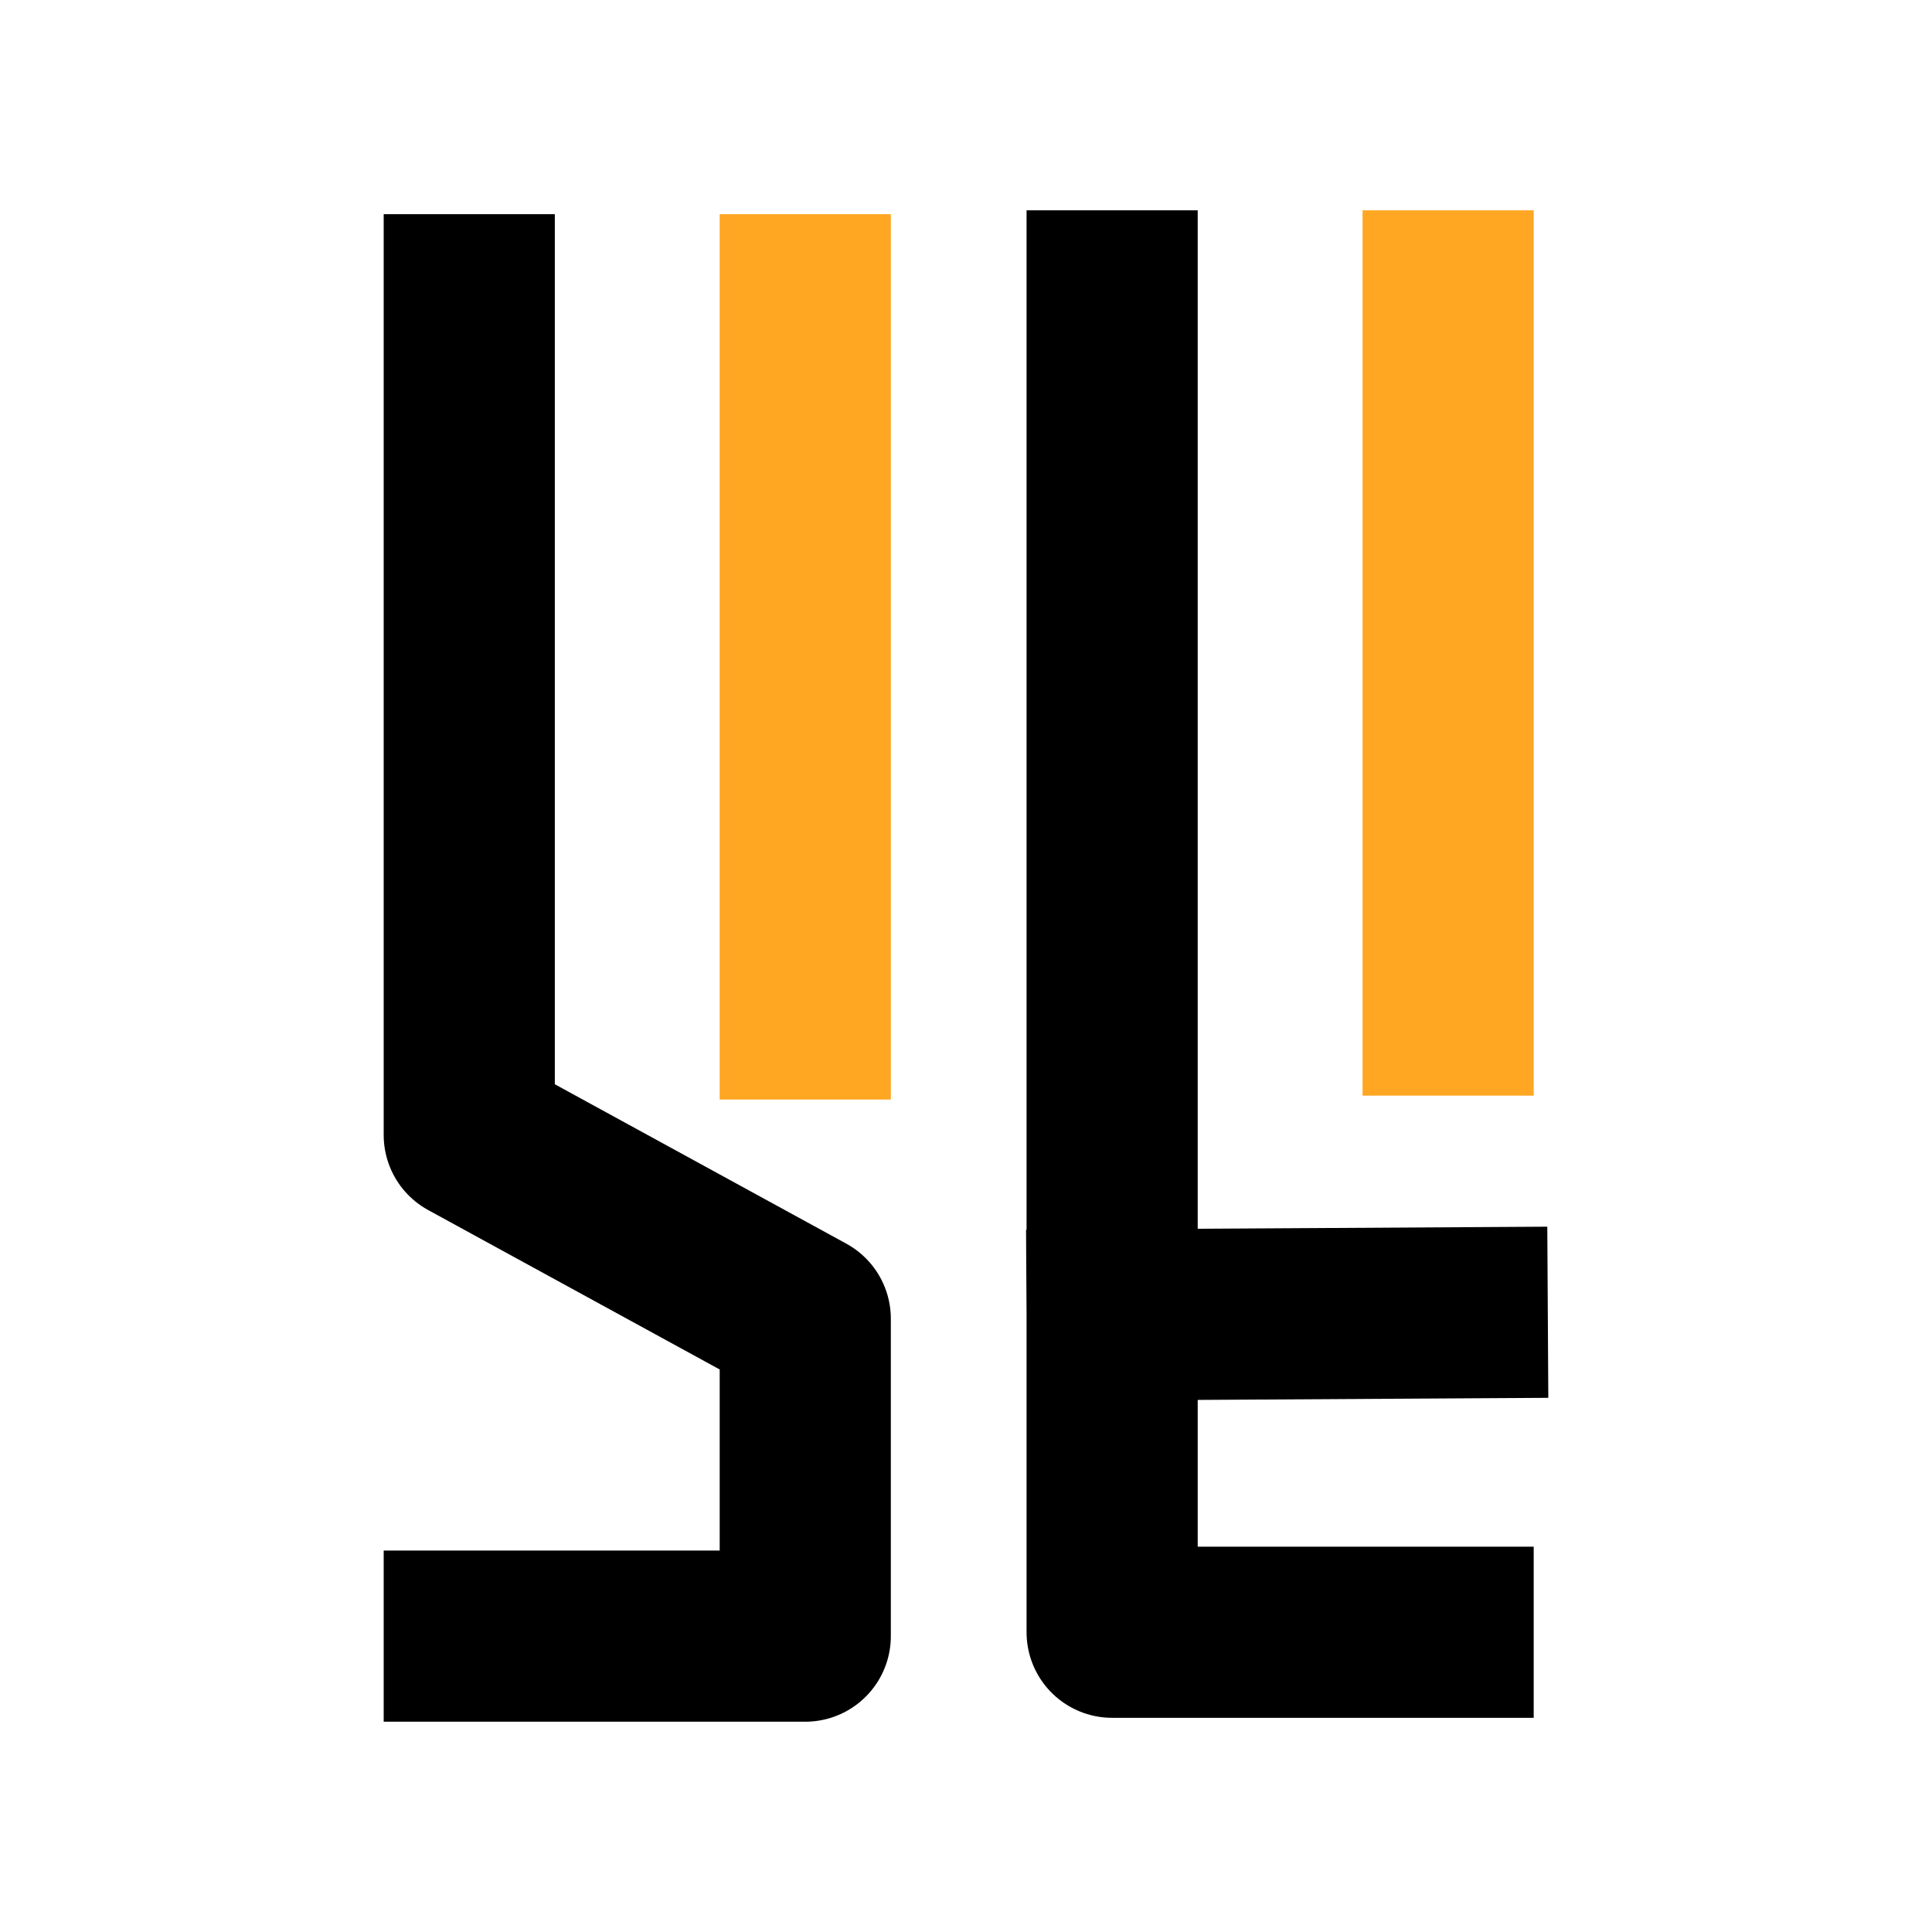
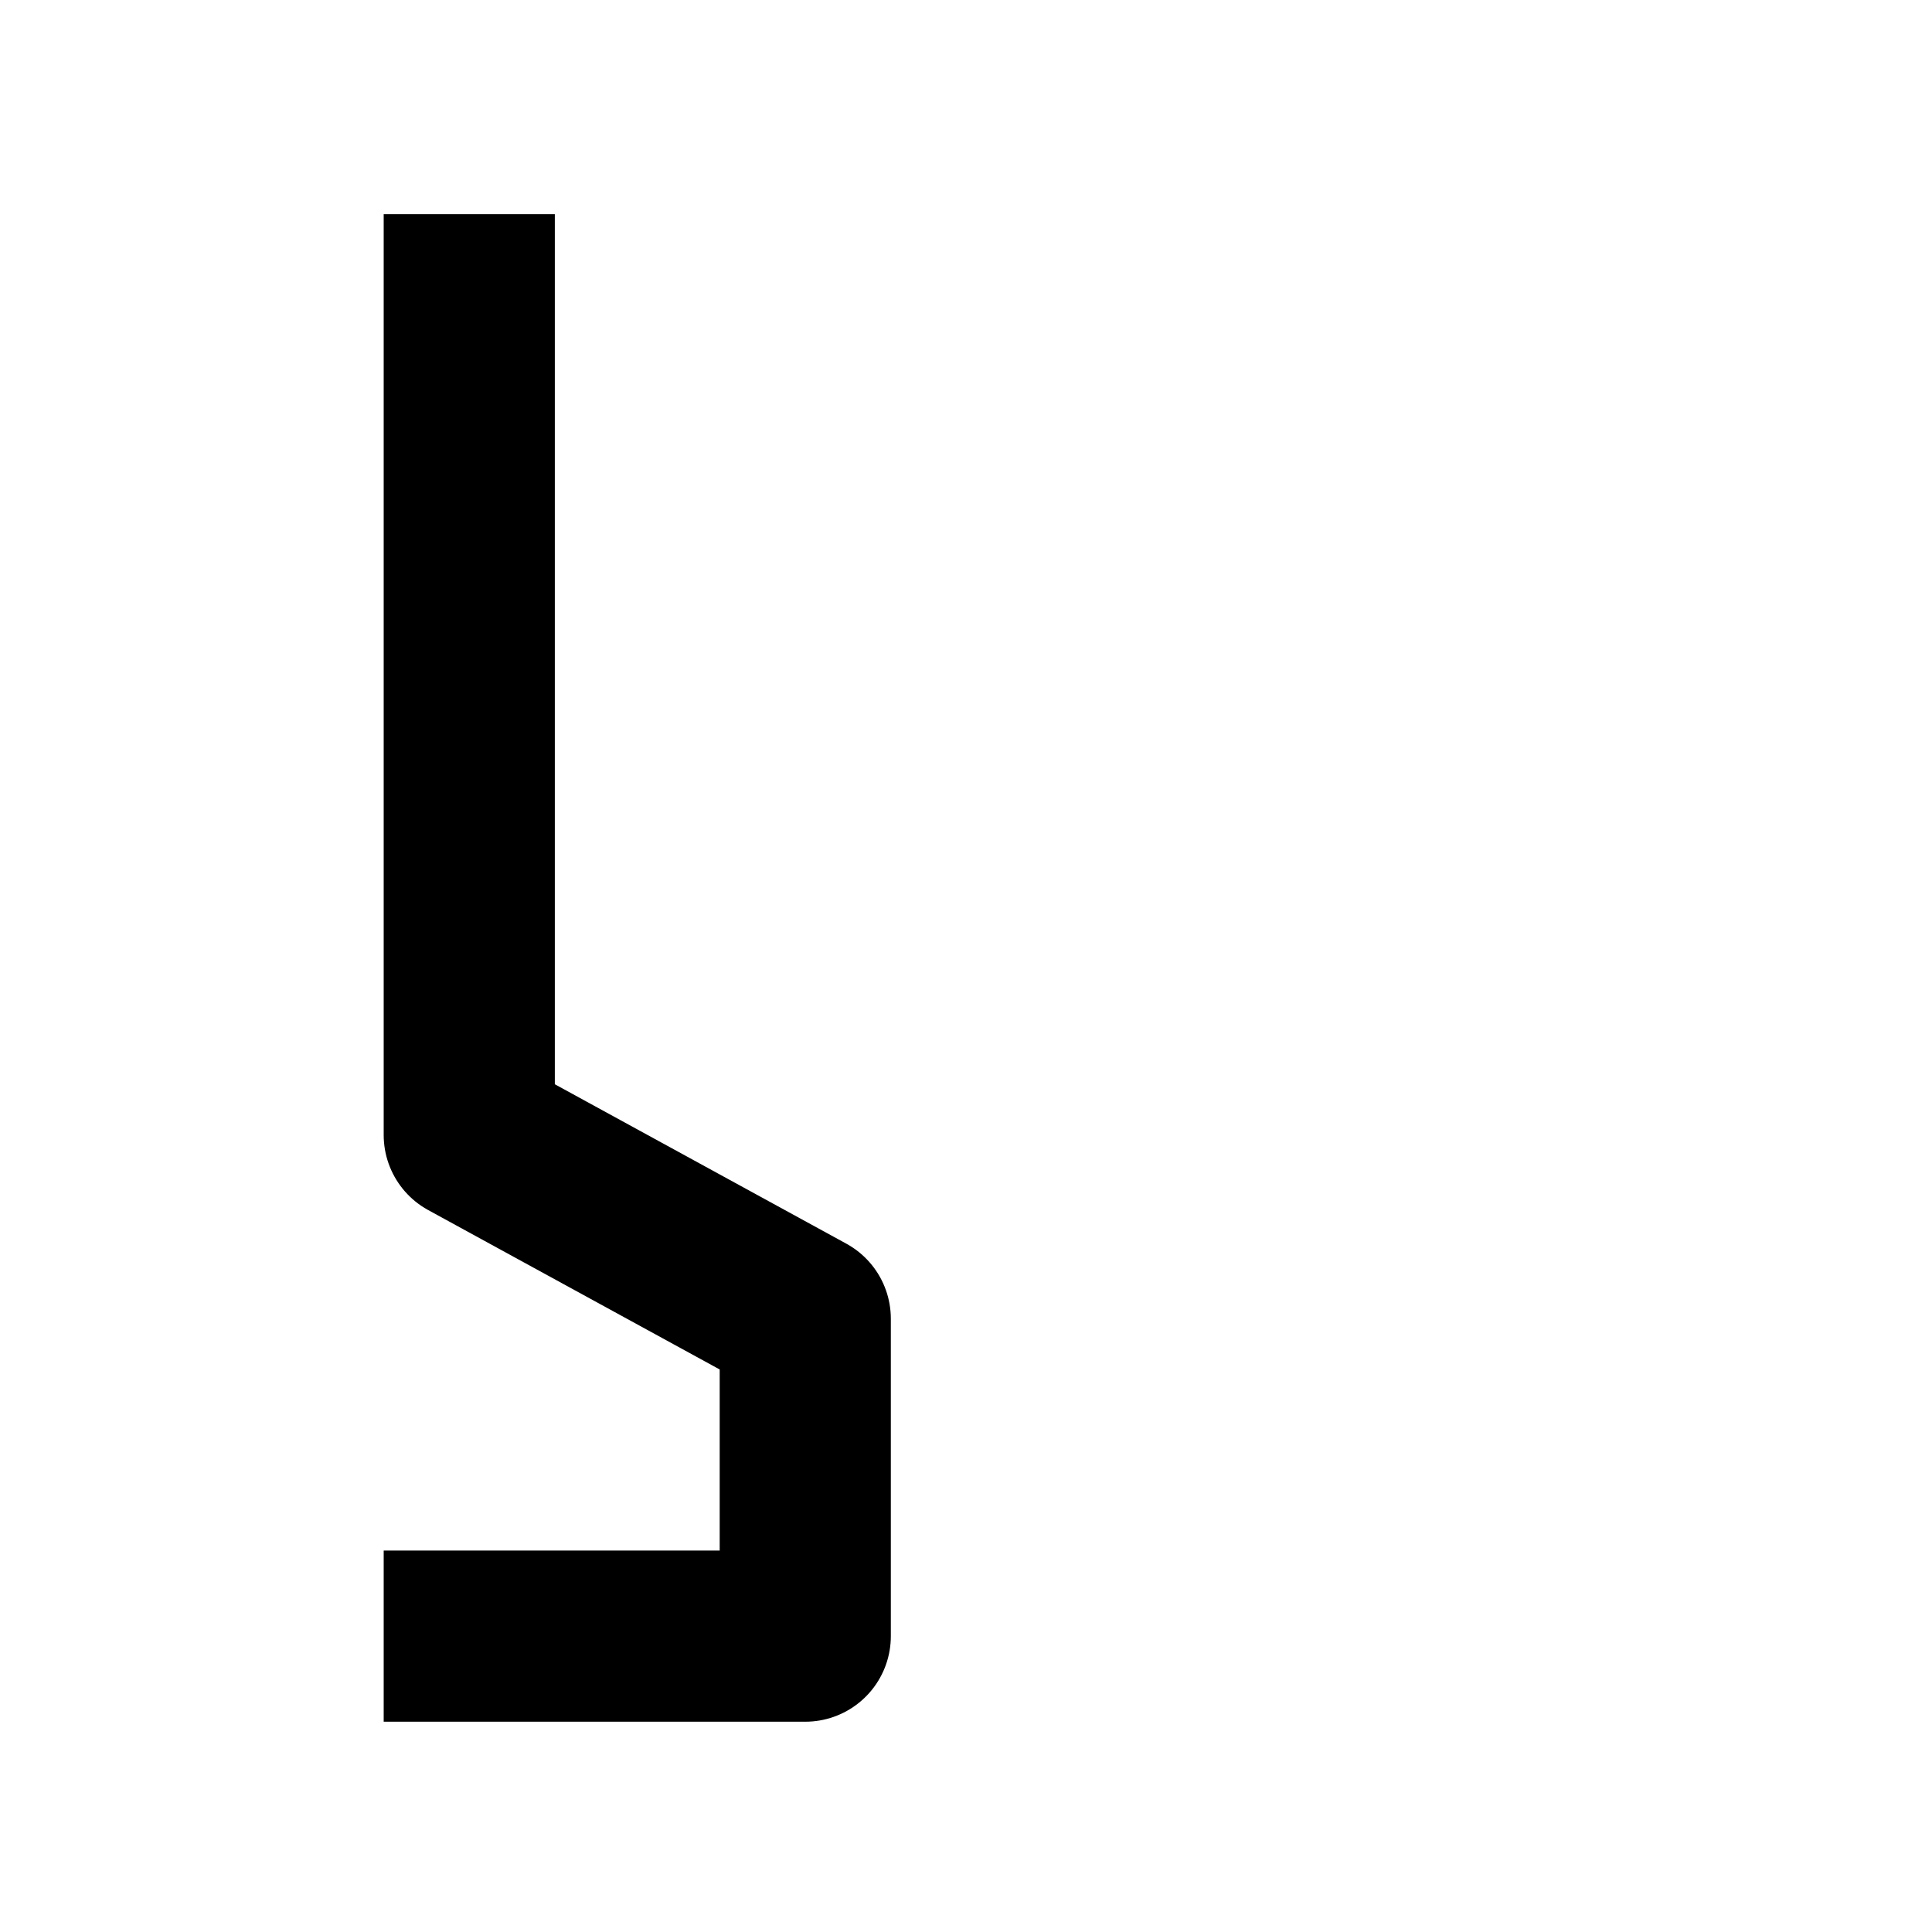
<svg xmlns="http://www.w3.org/2000/svg" xmlns:ns1="http://www.inkscape.org/namespaces/inkscape" xmlns:ns2="http://sodipodi.sourceforge.net/DTD/sodipodi-0.dtd" width="512" height="512" viewBox="0 0 135.467 135.467" version="1.1" id="svg1" xml:space="preserve" ns1:version="1.3.2 (091e20e, 2023-11-25, custom)" ns2:docname="logo.svg" ns1:export-filename="..\Projects\yonitjio.github.io\src\assets\logo.svg" ns1:export-xdpi="96" ns1:export-ydpi="96">
  <ns2:namedview id="namedview1" pagecolor="#505050" bordercolor="#eeeeee" borderopacity="1" ns1:showpageshadow="0" ns1:pageopacity="0" ns1:pagecheckerboard="0" ns1:deskcolor="#505050" ns1:document-units="mm" ns1:zoom="0.50835204" ns1:cx="384.57601" ns1:cy="49.178518" ns1:window-width="3200" ns1:window-height="1960" ns1:window-x="-12" ns1:window-y="-12" ns1:window-maximized="1" ns1:current-layer="layer1" showgrid="false">
    <ns1:grid id="grid17" units="mm" originx="0" originy="0" spacingx="1" spacingy="1" empcolor="#0099e5" empopacity="0.302" color="#0099e5" opacity="0.149" empspacing="5" dotted="true" gridanglex="30" gridanglez="30" visible="false" />
  </ns2:namedview>
  <defs id="defs1" />
  <g ns1:label="Layer 1" ns1:groupmode="layer" id="layer1">
    <path style="fill:none;fill-rule:evenodd;stroke:#000000;stroke-width:12;stroke-linecap:square;stroke-linejoin:round;stroke-miterlimit:3.2;stroke-dasharray:none;stroke-opacity:1" d="M 32.903,21.018 V 79.583 L 56.463,92.467 V 114.722 H 32.903" id="path15" ns2:nodetypes="ccccc" />
-     <path style="fill:none;fill-rule:evenodd;stroke:#ffa622;stroke-width:12;stroke-linecap:square;stroke-linejoin:round;stroke-miterlimit:3.2;stroke-dasharray:none;stroke-opacity:1" d="M 56.463,21.018 V 71.097" id="path17" ns2:nodetypes="cc" />
-     <path style="fill:none;fill-rule:evenodd;stroke:#ffa622;stroke-width:12;stroke-linecap:square;stroke-linejoin:round;stroke-miterlimit:3.2;stroke-dasharray:none;stroke-opacity:1" d="M 101.539,20.745 V 70.824" id="path17-4" ns2:nodetypes="cc" />
-     <path id="path18" style="fill:none;fill-rule:evenodd;stroke:#000000;stroke-width:12;stroke-linecap:square;stroke-linejoin:round;stroke-miterlimit:3.2;stroke-dasharray:none;stroke-opacity:1" d="M 77.98,92.194 102.528,92.048 M 77.98,20.745 v 93.704 h 23.559" />
  </g>
</svg>